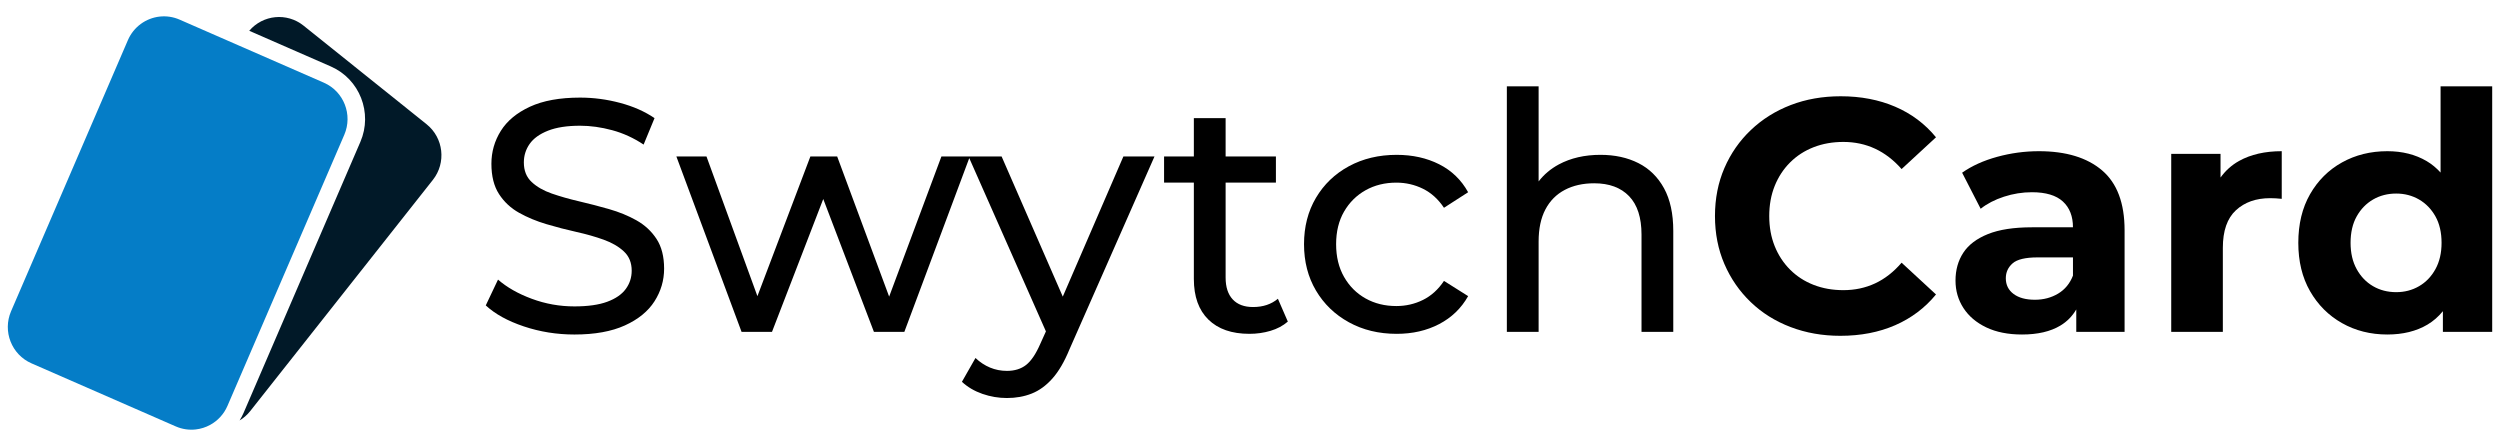
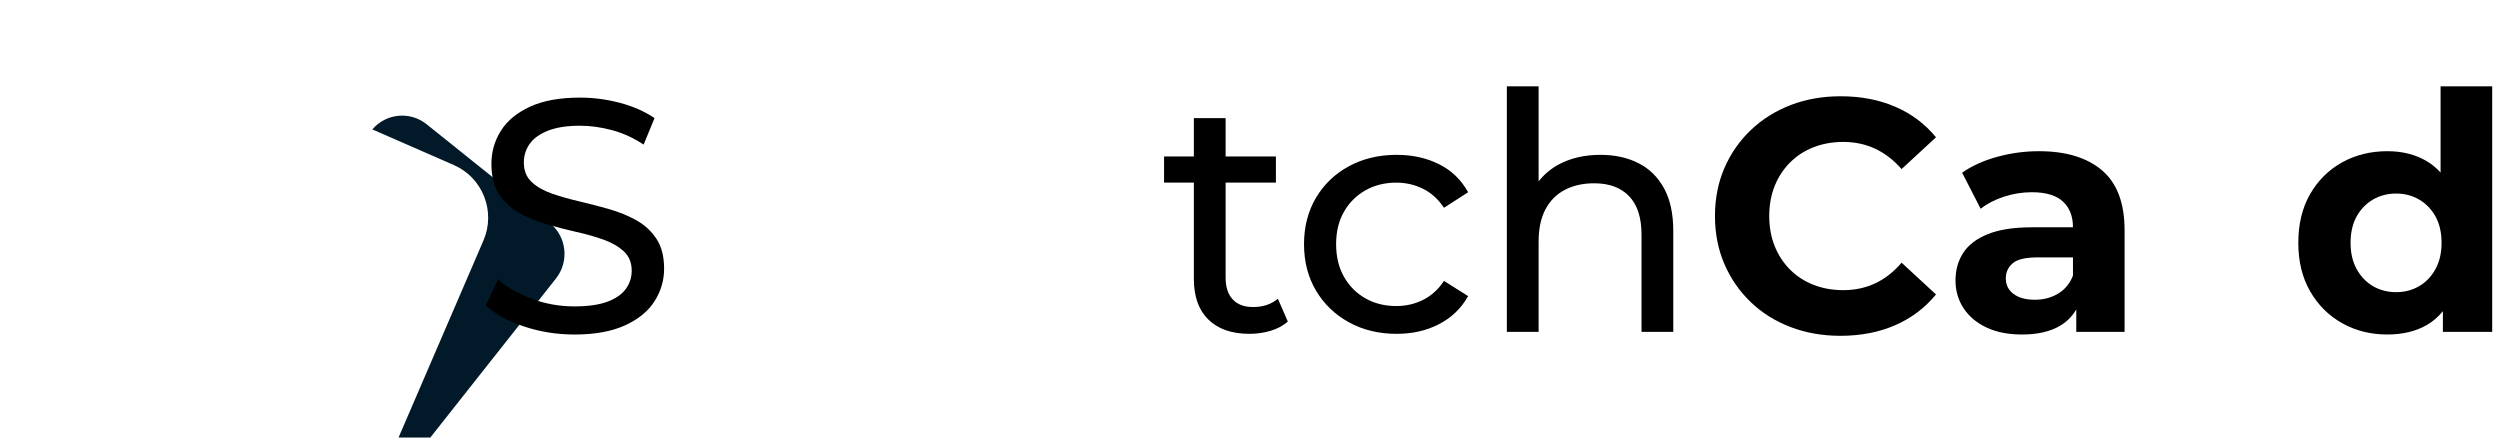
<svg xmlns="http://www.w3.org/2000/svg" id="a" width="320" height="56" viewBox="0 0 320 56">
-   <path d="M54.605,15.903l-15.754-12.624c-2.125-1.703-5.195-1.395-6.949.662l10.449,4.568c3.682,1.61,5.378,5.937,3.78,9.645l-14.952,34.695c-.146.339-.319.661-.511.969.507-.305.969-.704,1.359-1.197l23.382-29.596c1.731-2.191,1.37-5.379-.805-7.122Z" fill="#011928" />
+   <path d="M54.605,15.903c-2.125-1.703-5.195-1.395-6.949.662l10.449,4.568c3.682,1.61,5.378,5.937,3.78,9.645l-14.952,34.695c-.146.339-.319.661-.511.969.507-.305.969-.704,1.359-1.197l23.382-29.596c1.731-2.191,1.37-5.379-.805-7.122Z" fill="#011928" />
  <polygon points="20.295 1 20.295 1 20.422 2.124 20.295 1" fill="#057dc7" />
-   <path d="M41.457,10.585l-11.008-4.812-7.46-3.261c-.838-.366-1.721-.485-2.568-.388-1.729.198-3.309,1.296-4.052,3.02L1.417,39.839c-1.107,2.568.063,5.553,2.613,6.668l18.467,8.073c.838.366,1.721.485,2.568.388.641-.073,1.262-.271,1.827-.578.959-.521,1.758-1.357,2.225-2.441l14.952-34.695c1.107-2.568-.063-5.553-2.613-6.668Z" fill="#057dc7" />
  <path d="M81.473,28.205c-1.059-.593-2.231-1.073-3.515-1.44-1.285-.367-2.562-.699-3.833-.995s-2.436-.628-3.494-.995c-1.059-.367-1.92-.861-2.583-1.482-.664-.621-.995-1.454-.995-2.499,0-.875.247-1.665.741-2.372.494-.706,1.277-1.27,2.35-1.694,1.073-.424,2.442-.635,4.108-.635,1.327,0,2.696.19,4.108.572,1.412.381,2.753.995,4.023,1.842l1.397-3.388c-1.243-.847-2.71-1.496-4.404-1.948-1.694-.451-3.403-.678-5.125-.678-2.598,0-4.737.389-6.417,1.165-1.68.777-2.922,1.808-3.727,3.092-.805,1.285-1.207,2.689-1.207,4.214,0,1.581.324,2.873.974,3.876.649,1.002,1.503,1.8,2.562,2.393s2.23,1.08,3.515,1.461c1.285.381,2.562.713,3.833.995s2.435.614,3.494.995c1.059.381,1.92.883,2.583,1.504.663.621.996,1.44.996,2.456,0,.875-.254,1.659-.763,2.351-.508.692-1.299,1.235-2.372,1.631-1.073.396-2.471.593-4.193.593-1.892,0-3.713-.324-5.463-.975-1.751-.649-3.191-1.468-4.32-2.456l-1.567,3.304c1.186,1.101,2.809,1.997,4.871,2.688,2.061.692,4.221,1.038,6.479,1.038,2.598,0,4.75-.388,6.458-1.165,1.708-.776,2.972-1.807,3.791-3.092.819-1.284,1.228-2.674,1.228-4.171,0-1.553-.325-2.823-.974-3.812-.65-.988-1.503-1.779-2.562-2.372Z" />
-   <path d="M136.036,37.968l-7.829-17.938h-7.707l-6.689,17.937-6.652-17.937h-3.431l-6.779,17.88-6.519-17.88h-3.854l8.343,22.446h3.897l6.561-17.004,6.484,17.004h3.896l8.308-22.238,9.813,22.18-.715,1.582c-.565,1.299-1.172,2.202-1.821,2.711-.65.508-1.469.762-2.457.762-.762,0-1.482-.142-2.16-.423-.677-.283-1.299-.692-1.863-1.228l-1.736,3.05c.734.677,1.609,1.192,2.626,1.545,1.017.353,2.061.53,3.134.53,1.157,0,2.216-.191,3.176-.572.96-.381,1.842-1.023,2.647-1.927.805-.904,1.531-2.147,2.181-3.728l10.884-24.69h-3.981l-7.757,17.938Z" />
  <path d="M160.394,39.3c-1.129,0-1.998-.324-2.604-.974-.607-.649-.911-1.581-.911-2.795v-12.155h6.438v-3.346h-6.438v-4.913h-4.066v4.913h-3.812v3.346h3.812v12.324c0,2.26.621,3.996,1.864,5.209,1.242,1.215,2.992,1.821,5.252,1.821.932,0,1.828-.127,2.689-.381s1.603-.649,2.224-1.185l-1.27-2.923c-.847.706-1.906,1.059-3.176,1.059Z" />
  <path d="M174.793,24.351c1.157-.649,2.47-.974,3.938-.974,1.214,0,2.351.262,3.409.784,1.059.522,1.955,1.334,2.689,2.435l3.092-1.99c-.876-1.581-2.111-2.774-3.706-3.579-1.596-.805-3.409-1.207-5.442-1.207-2.286,0-4.327.487-6.119,1.461-1.794.974-3.197,2.323-4.214,4.044-1.017,1.723-1.525,3.699-1.525,5.93s.509,4.207,1.525,5.929c1.017,1.723,2.42,3.078,4.214,4.065,1.792.989,3.833,1.482,6.119,1.482,2.033,0,3.847-.416,5.442-1.249,1.595-.833,2.83-2.025,3.706-3.579l-3.092-1.948c-.734,1.102-1.631,1.913-2.689,2.436s-2.195.783-3.409.783c-1.469,0-2.781-.324-3.938-.974-1.158-.649-2.075-1.567-2.753-2.753s-1.017-2.583-1.017-4.192.339-3,1.017-4.172c.678-1.171,1.595-2.082,2.753-2.732Z" />
  <path d="M209.712,20.878c-1.397-.706-3.014-1.059-4.849-1.059-2.033,0-3.812.41-5.337,1.228-1.054.567-1.907,1.299-2.583,2.176v-12.171h-4.066v31.425h4.066v-11.562c0-1.638.289-3.007.868-4.108.578-1.101,1.404-1.934,2.478-2.499,1.072-.565,2.329-.847,3.769-.847,1.919,0,3.409.55,4.468,1.651,1.059,1.102,1.588,2.739,1.588,4.913v12.451h4.065v-12.917c0-2.203-.396-4.023-1.185-5.463-.791-1.44-1.885-2.513-3.282-3.219Z" />
  <path d="M229.131,20.793c.847-.847,1.849-1.496,3.007-1.948,1.157-.452,2.428-.678,3.812-.678,1.468,0,2.823.29,4.065.868,1.242.579,2.372,1.447,3.389,2.604l4.404-4.066c-1.412-1.722-3.155-3.028-5.231-3.917-2.075-.889-4.397-1.334-6.967-1.334-2.315,0-4.447.374-6.394,1.123-1.948.749-3.65,1.815-5.104,3.197-1.455,1.384-2.584,3.007-3.389,4.871-.805,1.863-1.207,3.911-1.207,6.141s.402,4.277,1.207,6.141c.805,1.863,1.928,3.487,3.367,4.87,1.44,1.384,3.141,2.449,5.104,3.197,1.962.748,4.087,1.122,6.374,1.122,2.597,0,4.934-.451,7.009-1.355s3.818-2.217,5.231-3.939l-4.404-4.065c-1.017,1.185-2.147,2.068-3.389,2.647s-2.598.868-4.065.868c-1.384,0-2.654-.226-3.812-.678-1.158-.451-2.16-1.102-3.007-1.948-.848-.848-1.504-1.849-1.97-3.007-.466-1.157-.698-2.441-.698-3.854,0-1.412.232-2.696.698-3.854s1.122-2.16,1.97-3.007Z" />
  <path d="M269.067,21.81c-1.921-1.637-4.617-2.457-8.09-2.457-1.807,0-3.586.24-5.336.72-1.751.48-3.247,1.158-4.489,2.033l2.372,4.616c.818-.649,1.813-1.165,2.985-1.546,1.171-.381,2.364-.571,3.579-.571,1.778,0,3.098.396,3.959,1.185.861.791,1.292,1.892,1.292,3.304h-5.251c-2.315,0-4.193.289-5.633.868-1.44.579-2.492,1.376-3.155,2.393-.664,1.017-.995,2.202-.995,3.558,0,1.299.339,2.471,1.016,3.516.678,1.044,1.652,1.87,2.923,2.478,1.27.606,2.795.91,4.574.91,2.004,0,3.642-.381,4.912-1.144.867-.52,1.534-1.217,2.033-2.065v2.87h6.184v-13.002c0-3.473-.961-6.028-2.88-7.665ZM263.435,37.585c-.876.522-1.864.783-2.965.783-1.158,0-2.068-.246-2.731-.741-.664-.493-.995-1.164-.995-2.012,0-.762.289-1.397.868-1.905.578-.509,1.644-.763,3.197-.763h4.531v2.329c-.396,1.017-1.031,1.786-1.905,2.309Z" />
-   <path d="M284.228,22.724v-3.033h-6.311v22.785h6.607v-10.757c0-2.174.557-3.776,1.673-4.807,1.115-1.03,2.576-1.546,4.383-1.546.255,0,.494.007.721.021.226.015.479.036.762.064v-6.099c-2.146,0-3.967.417-5.463,1.25-.969.539-1.747,1.258-2.372,2.122Z" />
  <path d="M312.394,11.052v11.035c-.526-.578-1.114-1.073-1.779-1.464-1.44-.847-3.12-1.27-5.04-1.27-2.146,0-4.08.48-5.802,1.44-1.723.96-3.085,2.315-4.087,4.066-1.003,1.751-1.503,3.826-1.503,6.226,0,2.372.5,4.433,1.503,6.184,1.002,1.751,2.364,3.112,4.087,4.087,1.722.974,3.656,1.461,5.802,1.461,2.005,0,3.72-.424,5.146-1.27.75-.446,1.402-1.022,1.969-1.714v2.646h6.311V11.052h-6.606ZM311.736,34.452c-.522.946-1.221,1.673-2.096,2.181-.876.509-1.85.763-2.923.763-1.101,0-2.09-.254-2.964-.763-.876-.508-1.574-1.234-2.097-2.181s-.783-2.068-.783-3.367c0-1.327.261-2.457.783-3.388.522-.932,1.221-1.651,2.097-2.16.874-.508,1.863-.762,2.964-.762,1.073,0,2.047.254,2.923.762.875.508,1.573,1.228,2.096,2.16.522.931.784,2.061.784,3.388,0,1.299-.262,2.421-.784,3.367Z" />
</svg>